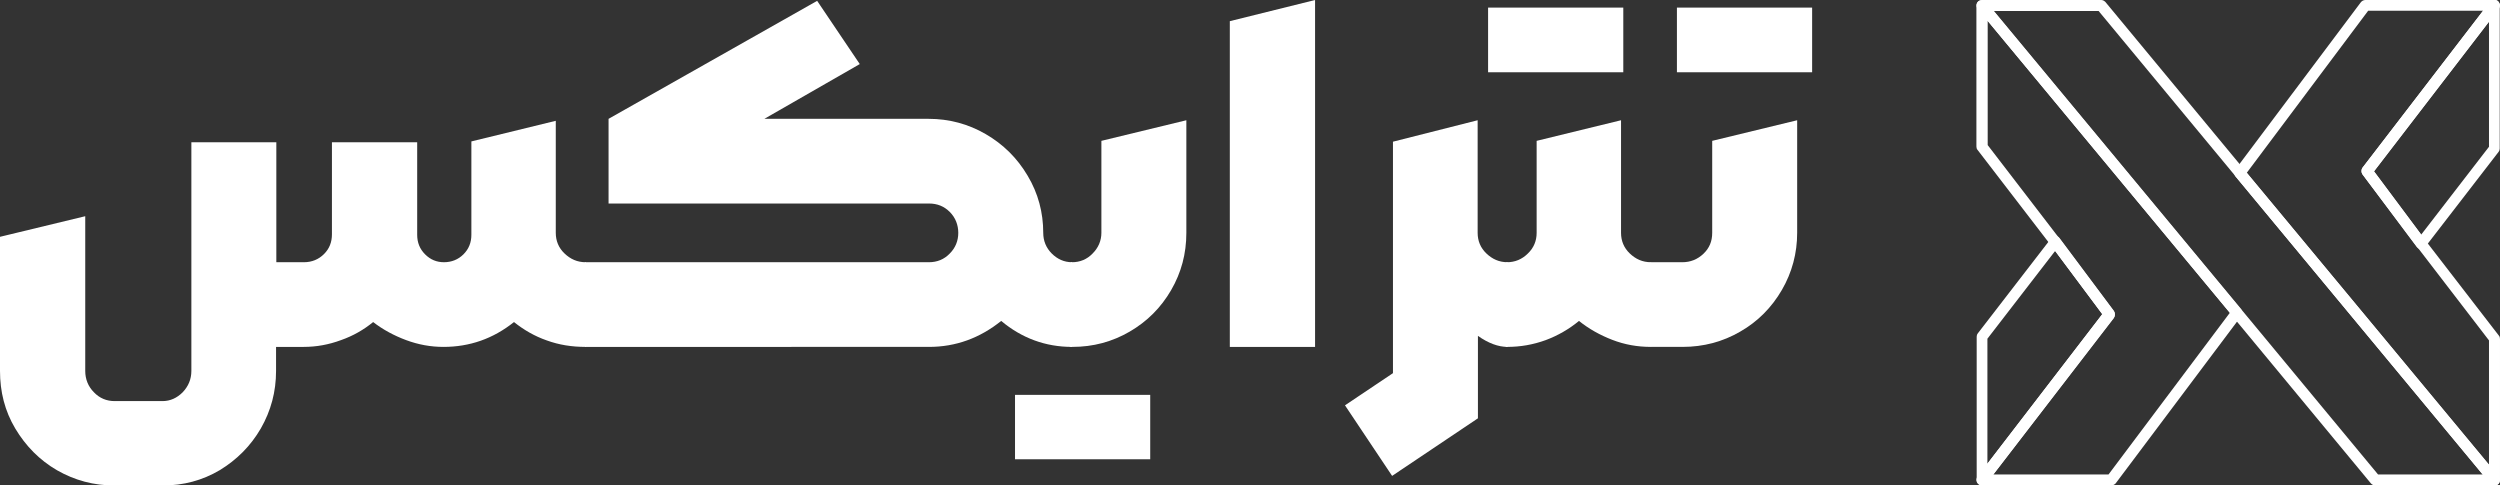
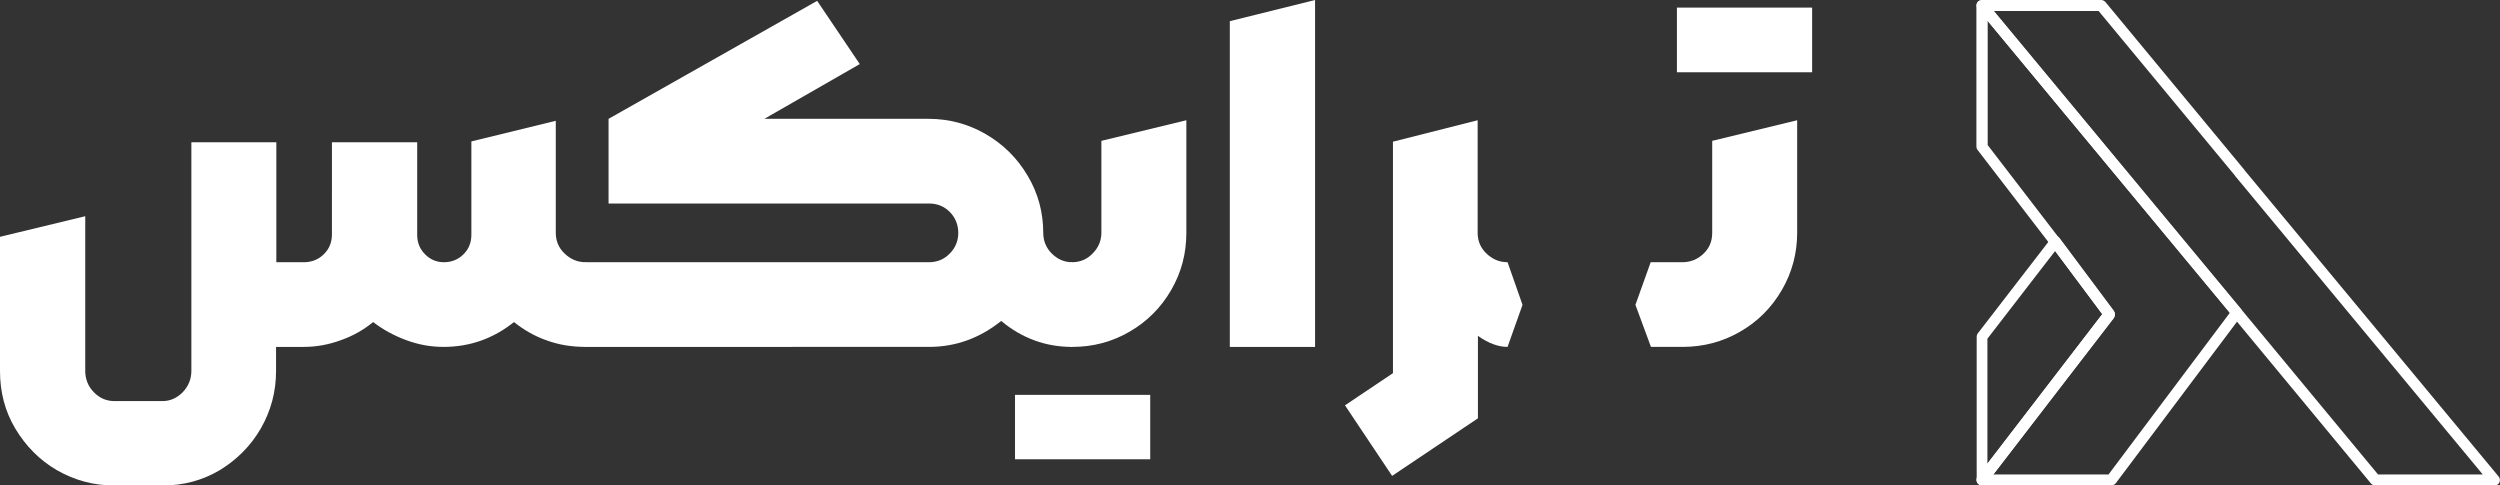
<svg xmlns="http://www.w3.org/2000/svg" version="1.1" id="Layer_1" x="0px" y="0px" viewBox="0 0 885.7 172" style="enable-background:new 0 0 885.7 172;" xml:space="preserve">
  <rect x="0" y="0" width="885.7" height="172" fill="#333333" stroke="none" />
  <style type="text/css">
	.st0{fill:#FFFFFF;}
</style>
  <g>
    <path class="st0" d="M747.9,172h-45.7c-0.7,0-1.4-0.4-1.8-1.1s-0.2-1.5,0.2-2.1l44.2-57.5l-18.3-24.5l-25.9-33.7   c-0.3-0.3-0.4-0.8-0.4-1.2V2c0-0.8,0.5-1.6,1.3-1.8c0.8-0.3,1.6,0,2.2,0.6l90.2,108.8c0.6,0.7,0.6,1.7,0.1,2.4l-44.5,59.3   C749.1,171.7,748.5,172,747.9,172L747.9,172z M706.2,168.1h40.8l43-57.3L704.2,7.4v44l25.5,33.2l19.2,25.7c0.5,0.7,0.5,1.7,0,2.4   L706.2,168.1L706.2,168.1z" />
    <path class="st0" d="M702.2,172c-0.2,0-0.4,0-0.6-0.1c-0.8-0.3-1.3-1-1.3-1.9v-50.7c0-0.4,0.1-0.8,0.4-1.2l26-33.7   c0.4-0.5,0.9-0.8,1.5-0.8h0c0.6,0,1.2,0.3,1.5,0.8l19.2,25.7c0.5,0.7,0.5,1.7,0,2.4l-45.1,58.7C703.4,171.7,702.8,172,702.2,172   L702.2,172z M704.1,120v44.3l40.7-53l-16.7-22.4L704.1,120L704.1,120z" />
    <path class="st0" d="M883.7,172h-42.2c-0.6,0-1.1-0.3-1.5-0.7L790.9,112c-0.1-0.1-0.2-0.2-0.2-0.3l-90-108.5   c-0.5-0.6-0.6-1.4-0.3-2.1s1-1.1,1.8-1.1h42.2c0.6,0,1.1,0.3,1.5,0.7L795,60c0.1,0.1,0.2,0.2,0.2,0.3l90,108.5   c0.5,0.6,0.6,1.4,0.3,2.1S884.5,172,883.7,172L883.7,172z M842.5,168.1h37.1L792,62.5c-0.1-0.1-0.2-0.2-0.2-0.3L743.5,3.9h-37.1   l87.6,105.6c0.1,0.1,0.2,0.2,0.2,0.3L842.5,168.1L842.5,168.1z" />
-     <path class="st0" d="M857.8,88.3L857.8,88.3c-0.6,0-1.2-0.3-1.6-0.8l-19.2-25.7c-0.5-0.7-0.5-1.7,0-2.4l45.1-58.7   c0.5-0.7,1.4-0.9,2.2-0.7s1.3,1,1.3,1.9v50.7c0,0.4-0.1,0.8-0.4,1.2l-26,33.7C859,88,858.4,88.3,857.8,88.3z M841.1,60.7l16.7,22.4   l24-31.1V7.7L841.1,60.7L841.1,60.7z" />
-     <path class="st0" d="M883.7,172c-0.6,0-1.1-0.2-1.5-0.7L792,62.5c-0.6-0.7-0.6-1.7-0.1-2.4l44.5-59.3c0.4-0.5,1-0.8,1.6-0.8h45.7   c0.7,0,1.4,0.4,1.8,1.1s0.2,1.5-0.2,2L841,60.7l18.3,24.5l26,33.7c0.3,0.3,0.4,0.8,0.4,1.2v50c0,0.8-0.5,1.6-1.3,1.8   C884.2,172,883.9,172,883.7,172L883.7,172z M796,61.2l85.8,103.4v-44l-25.5-33.2c0,0,0,0,0,0L837,61.8c-0.5-0.7-0.5-1.7,0-2.4   l42.7-55.6H839L796,61.2L796,61.2z" />
  </g>
  <g>
    <path class="st0" d="M193.7,120.6c-4.3-1.5-8.1-3.7-11.6-6.5c-7.4,5.9-15.7,8.8-25,8.8c-4.5,0-8.9-0.8-13.2-2.4s-8.2-3.7-11.7-6.4   c-3.3,2.7-7.1,4.9-11.4,6.4c-4.3,1.6-8.7,2.4-13.2,2.4h-9.8v8.5c0,7.4-1.8,14.1-5.4,20.4c-3.6,6.2-8.5,11.1-14.6,14.8   c-6.1,3.6-12.8,5.4-20.2,5.4h-17c-7.4,0-14.1-1.8-20.4-5.4C14,163,9.1,158,5.4,151.8S0,138.8,0,131.4V83.9l30.2-7.3v54.8   c0,2.9,1,5.5,3.1,7.6c2,2.1,4.5,3.1,7.3,3.1h17c2.7,0,5.1-1.1,7.1-3.1c2-2.1,3.1-4.6,3.1-7.6v-81h30.1v42.5h9.8   c2.8,0,5.2-1,7.1-2.9c1.9-1.9,2.8-4.2,2.8-7V50.4h30.2v32.8c0,2.7,0.9,5,2.8,6.9c1.9,1.9,4.1,2.8,6.7,2.8s5-0.9,6.9-2.8   c1.9-1.9,2.8-4.2,2.8-6.9V50.1l29.9-7.3v39.7c0,2.8,1,5.3,3.1,7.3s4.5,3.1,7.5,3.1l5.3,15.1l-5.3,14.9   C202.6,122.9,198.1,122.2,193.7,120.6L193.7,120.6z" />
    <path class="st0" d="M201.9,108l5.4-15.1h121.8c2.9,0,5.4-1,7.4-3.1c2-2,3-4.5,3-7.3s-1-5.4-3-7.4c-2-2-4.4-3-7.4-3H215.6V42.1   l73.9-41.8l15.1,22.4l-33.8,19.4h58.2c7.2,0,14,1.8,20.2,5.4c6.2,3.6,11.2,8.5,14.9,14.8c3.7,6.2,5.5,13,5.5,20.2   c0,2.8,1,5.3,3,7.3s4.4,3.1,7.2,3.1l5.3,15.1l-5.3,14.9c-9.4,0-17.8-3.1-25.1-9.2c-7.6,6.1-16.1,9.2-25.6,9.2H207.3L201.9,108   L201.9,108z" />
    <path class="st0" d="M359.6,139.9h47.9v22.8h-47.9V139.9z M379.2,122.9l-4.8-14.9l5.1-15.1h0.3c2.8,0,5.3-1,7.3-3.1   c2-2,3.1-4.5,3.1-7.3V49.9l30.1-7.3v39.9c0,7.4-1.8,14.1-5.4,20.3c-3.6,6.2-8.5,11.1-14.7,14.7s-12.9,5.4-20.3,5.4L379.2,122.9   L379.2,122.9z" />
    <path class="st0" d="M435.7,7.5L465.9,0v122.9h-30.2V7.5z" />
    <path class="st0" d="M476.5,143.6l17-11.4v-82l30-7.6v39.9c0,2.8,1,5.3,3.1,7.3s4.5,3.1,7.5,3.1l5.3,15.1l-5.3,14.9   c-3.3,0-6.8-1.3-10.5-3.9v29.2l-30.4,20.4L476.5,143.6L476.5,143.6z" />
-     <path class="st0" d="M527.2,2.7h47.9v22.9h-47.9V2.7z M533.5,122.9l-5.1-14.9l5.3-15.1h0.2c2.8,0,5.3-1,7.4-3.1   c2.1-2,3.1-4.5,3.1-7.3V49.9l29.9-7.3v39.9c0,2.8,1,5.3,3.1,7.3s4.5,3.1,7.5,3.1l5.4,15.1l-5.4,14.9c-4.8,0-9.3-0.8-13.7-2.5   s-8.3-3.9-11.8-6.7c-3.5,2.9-7.5,5.2-11.8,6.8c-4.4,1.6-8.9,2.4-13.7,2.4L533.5,122.9L533.5,122.9z" />
    <path class="st0" d="M579.4,108l5.4-15.1H596c2.9,0,5.4-1,7.5-3s3.1-4.4,3.1-7.4V49.9l30.1-7.3v39.9c0,7.2-1.8,14-5.4,20.2   c-3.6,6.2-8.5,11.2-14.8,14.8c-6.2,3.6-13,5.4-20.4,5.4h-11.2L579.4,108L579.4,108z M594.1,2.7H642v22.9h-47.9V2.7L594.1,2.7z" />
  </g>
</svg>